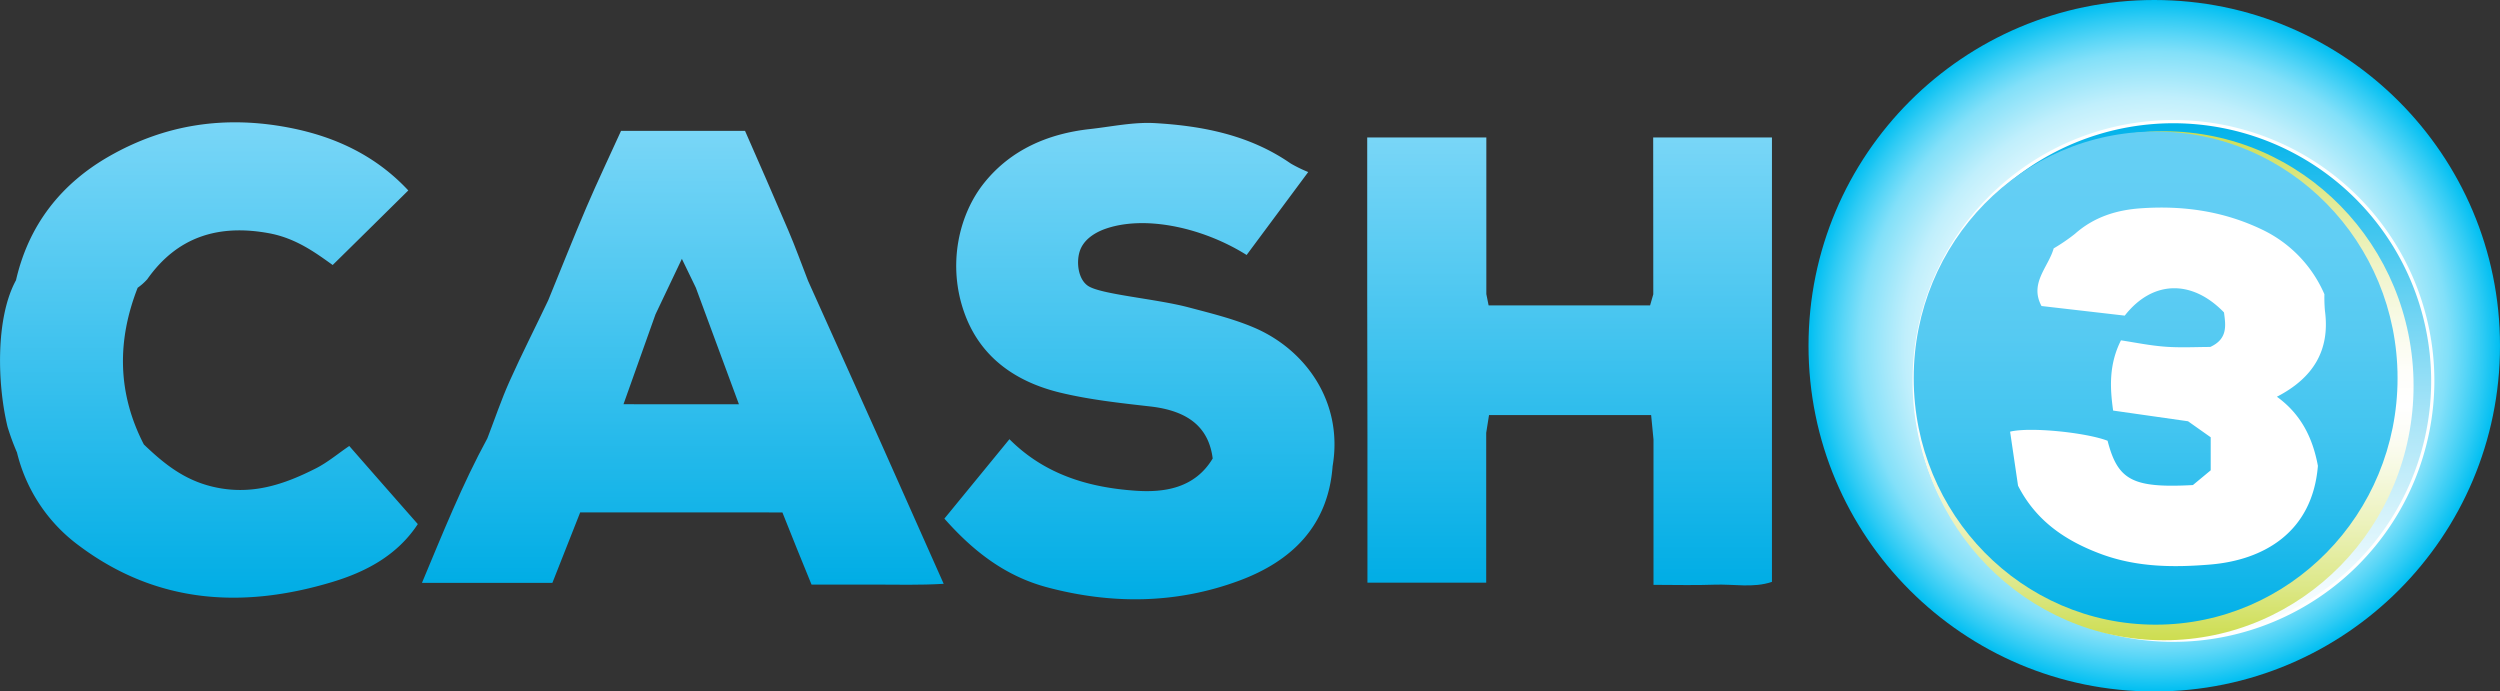
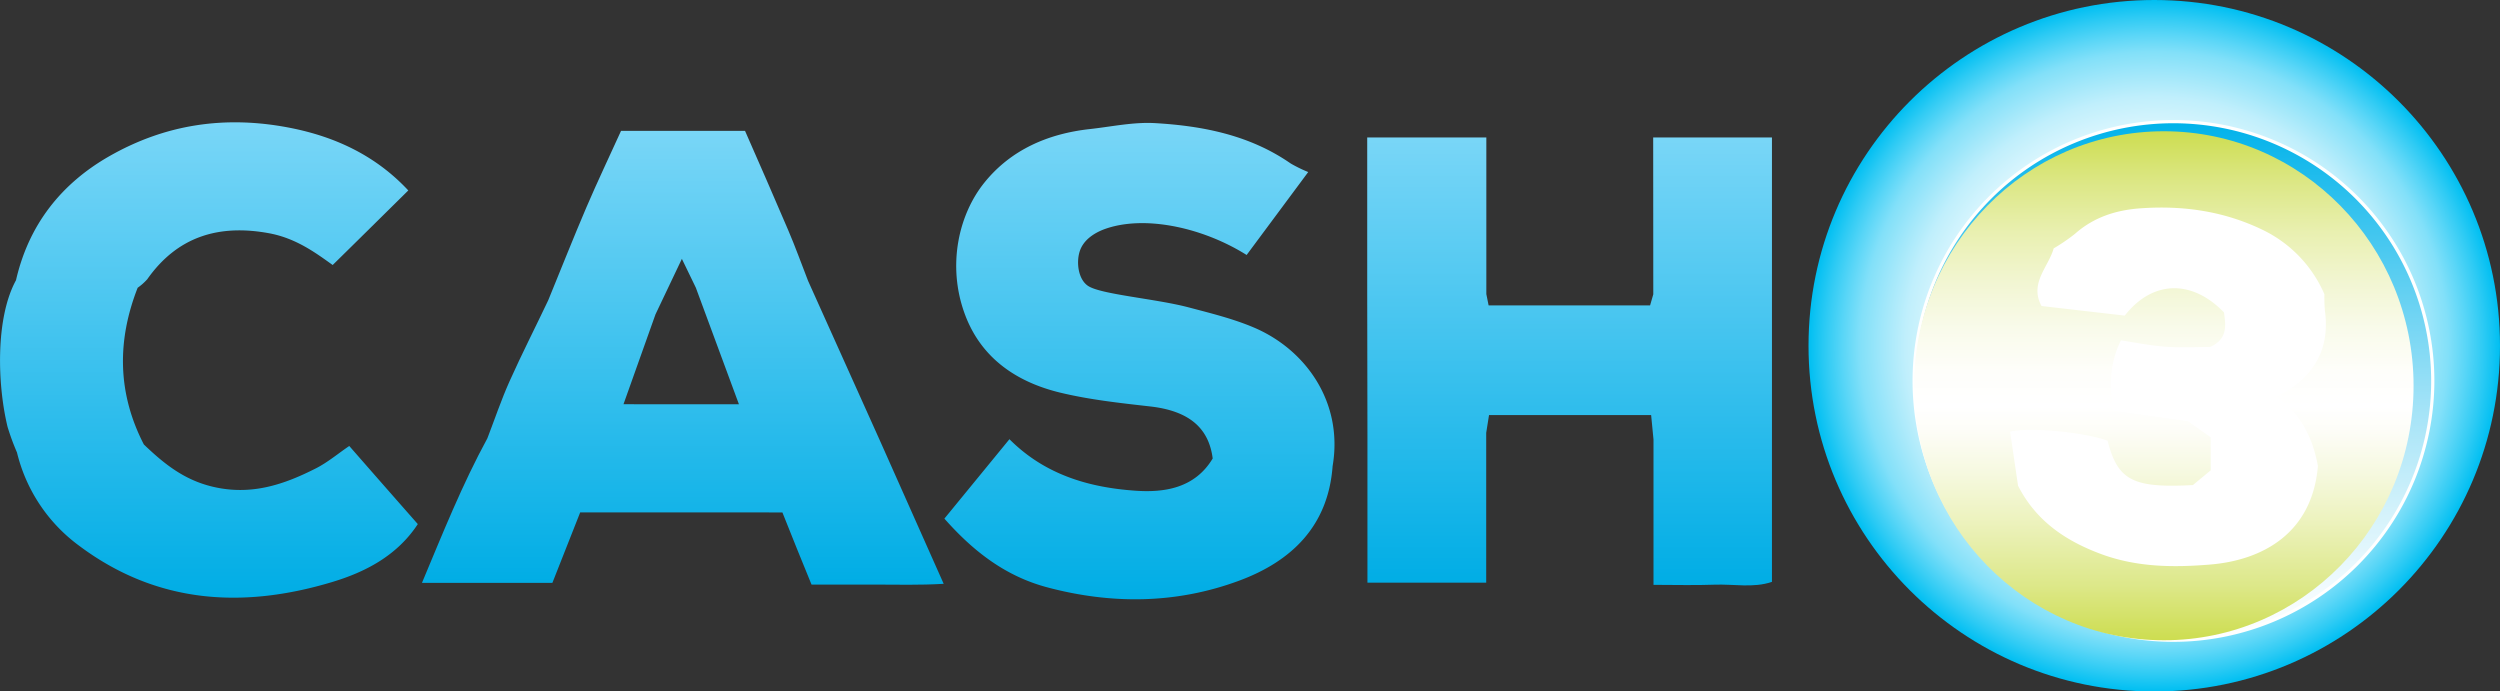
<svg xmlns="http://www.w3.org/2000/svg" xmlns:xlink="http://www.w3.org/1999/xlink" viewBox="0 0 780.93 216">
  <rect x="0" y="0" width="780.93" height="216" fill="#333333" stroke="none" />
  <defs>
    <style>.cls-1{fill:#68d0f4;}.cls-2{fill:url(#New_Gradient_Swatch_1);}.cls-3{fill:url(#New_Gradient_Swatch_1-2);}.cls-4{fill:none;}.cls-5{fill:url(#New_Gradient_Swatch_1-3);}.cls-6{fill:url(#New_Gradient_Swatch_1-4);}.cls-7{fill:#3bc0ed;}.cls-8{fill:url(#radial-gradient);}.cls-9{fill:url(#linear-gradient);}.cls-10{fill:#fff;}.cls-11{fill:url(#linear-gradient-2);}.cls-12{fill:url(#linear-gradient-3);}</style>
    <linearGradient id="New_Gradient_Swatch_1" x1="65.25" y1="186.74" x2="65.25" y2="38.21" gradientUnits="userSpaceOnUse">
      <stop offset="0" stop-color="#00ade5" />
      <stop offset="1" stop-color="#79d6f7" />
    </linearGradient>
    <linearGradient id="New_Gradient_Swatch_1-2" x1="355.96" y1="187.15" x2="355.96" y2="38.39" xlink:href="#New_Gradient_Swatch_1" />
    <linearGradient id="New_Gradient_Swatch_1-3" x1="213.29" y1="182.67" x2="213.29" y2="40.87" xlink:href="#New_Gradient_Swatch_1" />
    <linearGradient id="New_Gradient_Swatch_1-4" x1="490.31" y1="182.87" x2="490.31" y2="42.93" xlink:href="#New_Gradient_Swatch_1" />
    <radialGradient id="radial-gradient" cx="672.93" cy="108" r="108" gradientUnits="userSpaceOnUse">
      <stop offset="0" stop-color="#fff" />
      <stop offset="0.32" stop-color="#fdfeff" />
      <stop offset="0.46" stop-color="#f6fdff" />
      <stop offset="0.56" stop-color="#e9fafe" />
      <stop offset="0.64" stop-color="#d7f5fd" />
      <stop offset="0.72" stop-color="#c0effc" />
      <stop offset="0.78" stop-color="#a4e8fa" />
      <stop offset="0.85" stop-color="#82e0f9" />
      <stop offset="0.9" stop-color="#5ad6f7" />
      <stop offset="0.95" stop-color="#2fcbf4" />
      <stop offset="1" stop-color="#00bff2" />
    </radialGradient>
    <linearGradient id="linear-gradient" x1="678.93" y1="200" x2="678.93" y2="38" gradientUnits="userSpaceOnUse">
      <stop offset="0" stop-color="#fff" />
      <stop offset="0.09" stop-color="#f3fbfe" />
      <stop offset="0.25" stop-color="#d3f2fb" />
      <stop offset="0.46" stop-color="#a0e2f7" />
      <stop offset="0.71" stop-color="#58cdf1" />
      <stop offset="1" stop-color="#00b2ea" />
    </linearGradient>
    <linearGradient id="linear-gradient-2" x1="675.93" y1="200" x2="675.93" y2="41" gradientUnits="userSpaceOnUse">
      <stop offset="0" stop-color="#cddd50" />
      <stop offset="0.11" stop-color="#dde88a" />
      <stop offset="0.23" stop-color="#ecf2bc" />
      <stop offset="0.33" stop-color="#f6f9e0" />
      <stop offset="0.41" stop-color="#fdfdf7" />
      <stop offset="0.46" stop-color="#fff" />
      <stop offset="0.53" stop-color="#fefefa" />
      <stop offset="0.61" stop-color="#f9fbeb" />
      <stop offset="0.7" stop-color="#f2f6d3" />
      <stop offset="0.8" stop-color="#e9f0b1" />
      <stop offset="0.9" stop-color="#dce785" />
      <stop offset="1" stop-color="#cddd50" />
    </linearGradient>
    <linearGradient id="linear-gradient-3" x1="673.36" y1="195.13" x2="673.36" y2="41.09" gradientUnits="userSpaceOnUse">
      <stop offset="0" stop-color="#00b0e7" />
      <stop offset="0.03" stop-color="#06b2e8" />
      <stop offset="0.21" stop-color="#28bcec" />
      <stop offset="0.4" stop-color="#43c5f0" />
      <stop offset="0.59" stop-color="#56caf2" />
      <stop offset="0.79" stop-color="#61cef4" />
      <stop offset="1" stop-color="#65cff4" />
    </linearGradient>
  </defs>
  <g id="Layer_2" data-name="Layer 2">
    <g id="Layer_1-2" data-name="Layer 1">
      <path class="cls-1" d="M780,112.49a14.85,14.85,0,0,1-1.75.29l-.16-17A5.85,5.85,0,0,0,780,96Z" />
      <path class="cls-2" d="M109.1,139.31c-3.6,2.45-6.75,5.11-10.32,6.94-10.14,5.16-20.38,8.64-32.39,5.77-9-2.15-15.26-7.26-21.45-13.18-8.26-16-8.43-32.36-1.94-48.95a17.5,17.5,0,0,0,3-2.66c9.26-13.15,22.09-17.34,38.15-14.35,8.52,1.6,14.77,6.34,19.77,9.9,8.15-8,15.68-15.45,23.62-23.29-9.71-10.41-22.11-16.69-37.17-19.6C70.26,36,51.64,38.83,34.21,48.76,19.05,57.39,8.94,70.3,5,87.53c-6.45,11.79-5.86,32.53-2.64,45.8a73.21,73.21,0,0,0,2.94,8,51.06,51.06,0,0,0,19.4,29.13c24.28,18.18,51.2,19.75,79.09,11.34,10.25-3.09,20.23-8.18,26.72-18.09C123.21,155.43,116.25,147.49,109.1,139.31Z" />
      <path class="cls-3" d="M391.68,102.31c-6.46-2.75-13.4-4.44-20.21-6.25-10.41-2.77-27.54-4.06-31.59-6.75-3-2-3.7-7.06-2.68-10.57,1.14-3.93,4.88-6,7.39-7,12.34-4.74,30.89-.85,44.82,7.91l19.24-25.91a43.29,43.29,0,0,1-5.47-2.67c-12.73-8.84-27.36-11.74-42.37-12.61-6.72-.39-13.55,1.1-20.32,1.85-13.07,1.43-24.65,6.44-32.91,16.63S295.93,83,301.27,97.81c5,13.91,16.14,21.53,30,24.86,9.16,2.2,18.65,3.23,28,4.29,11.83,1.34,18.3,6.46,19.54,16.26-5.55,9.24-15,10.71-24.15,10.06-14.43-1-28.23-4.95-39.34-16.09L295,162c9.43,10.67,19.5,18.13,32.25,21.5,20.1,5.33,40.21,5.13,59.71-2.07,16.51-6.09,27.93-17.12,29.31-35.82C419.66,125.82,408,109.24,391.68,102.31Z" />
      <path class="cls-4" d="M204.79,98.19l-10,28.08h36c-4.71-12.76-9.09-24.59-13.46-36.42l-4.36-9Z" />
-       <path class="cls-4" d="M204.79,98.19l-10,28.08h36c-4.71-12.76-9.09-24.59-13.46-36.42l-4.36-9Z" />
      <path class="cls-5" d="M274.76,137.4q-11.16-24.83-22.33-49.64c-2.07-5.32-4-10.69-6.25-15.94-4.47-10.51-9.1-21-13.46-30.95H194c-3.63,8-7.39,15.88-10.83,23.91-4.11,9.61-7.95,19.34-11.91,29-4,8.43-8.26,16.78-12.08,25.3-2.6,5.81-4.64,11.87-6.93,17.82-7.87,14.45-13.94,29.66-20.44,45.17h40.74l8.68-22H244.4c3,7.55,6,15,9.1,22.54,7.07,0,13.61,0,20.16,0,6.71,0,13.45.21,21.12-.24Zm-80-11.13,10-28.08L213,80.86l4.36,9c4.37,11.83,8.75,23.66,13.46,36.42Z" />
      <path class="cls-6" d="M516.44,91.93l-1,3.47H465c-.31-1.53-.51-2.53-.71-3.53V42.93H427.08v49l.07,43.33V182h37.1V135.2c.3-1.91.61-3.82.88-5.54h50.64c.28,3,.51,5.3.74,7.66v45.37c6.77,0,12.89.18,19-.05s12.2,1.1,18-.88V137.28h0l0-45.39V42.94h-37.1Z" />
-       <path class="cls-7" d="M740.69,71.33c.1-.92.21-1.85.32-2.77l1.75,2.53Z" />
      <circle class="cls-8" cx="672.93" cy="108" r="108" />
      <circle class="cls-9" cx="678.93" cy="119" r="81" />
      <path class="cls-10" d="M678.93,200.5a81.5,81.5,0,1,1,81.5-81.5A81.59,81.59,0,0,1,678.93,200.5Zm0-162a80.5,80.5,0,1,0,80.5,80.5A80.59,80.59,0,0,0,678.93,38.5Z" />
      <ellipse class="cls-11" cx="675.93" cy="120.5" rx="78" ry="79.5" />
-       <ellipse class="cls-12" cx="673.36" cy="118.11" rx="75.57" ry="77.02" />
      <path class="cls-10" d="M711.24,123.93c11.39-5.88,16.66-14.54,15-26.9a48.67,48.67,0,0,1-.16-5.13h0A39.89,39.89,0,0,0,706.7,71.76c-12.07-5.81-24.75-7.62-38-6.69-7.72.54-14.69,2.78-20.57,8a57.61,57.61,0,0,1-6.62,4.52c-1.64,5.86-7.65,10.85-3.8,18l26,3c8.75-11.18,21.08-11.28,31-1,.56,4.12,1.19,8.29-4.29,10.79-4.25,0-9.09.27-13.89-.07s-9.28-1.28-14-2c-3.79,7.54-3.46,14.74-2.45,21.94l23.4,3.34,7.08,5v10.32L685,151.52c-18.81,1-23.46-1.48-26.65-13.84-6.71-2.58-24.25-4.38-30.45-2.84.82,5.57,1.65,11.23,2.48,16.88,5.61,11,14.86,17.3,26.33,21.49,11.07,4,22.35,4.07,33.64,3.14,16.68-1.37,32-10,33.7-30.83C722.46,136.89,718.82,129.4,711.24,123.93Z" />
    </g>
  </g>
</svg>